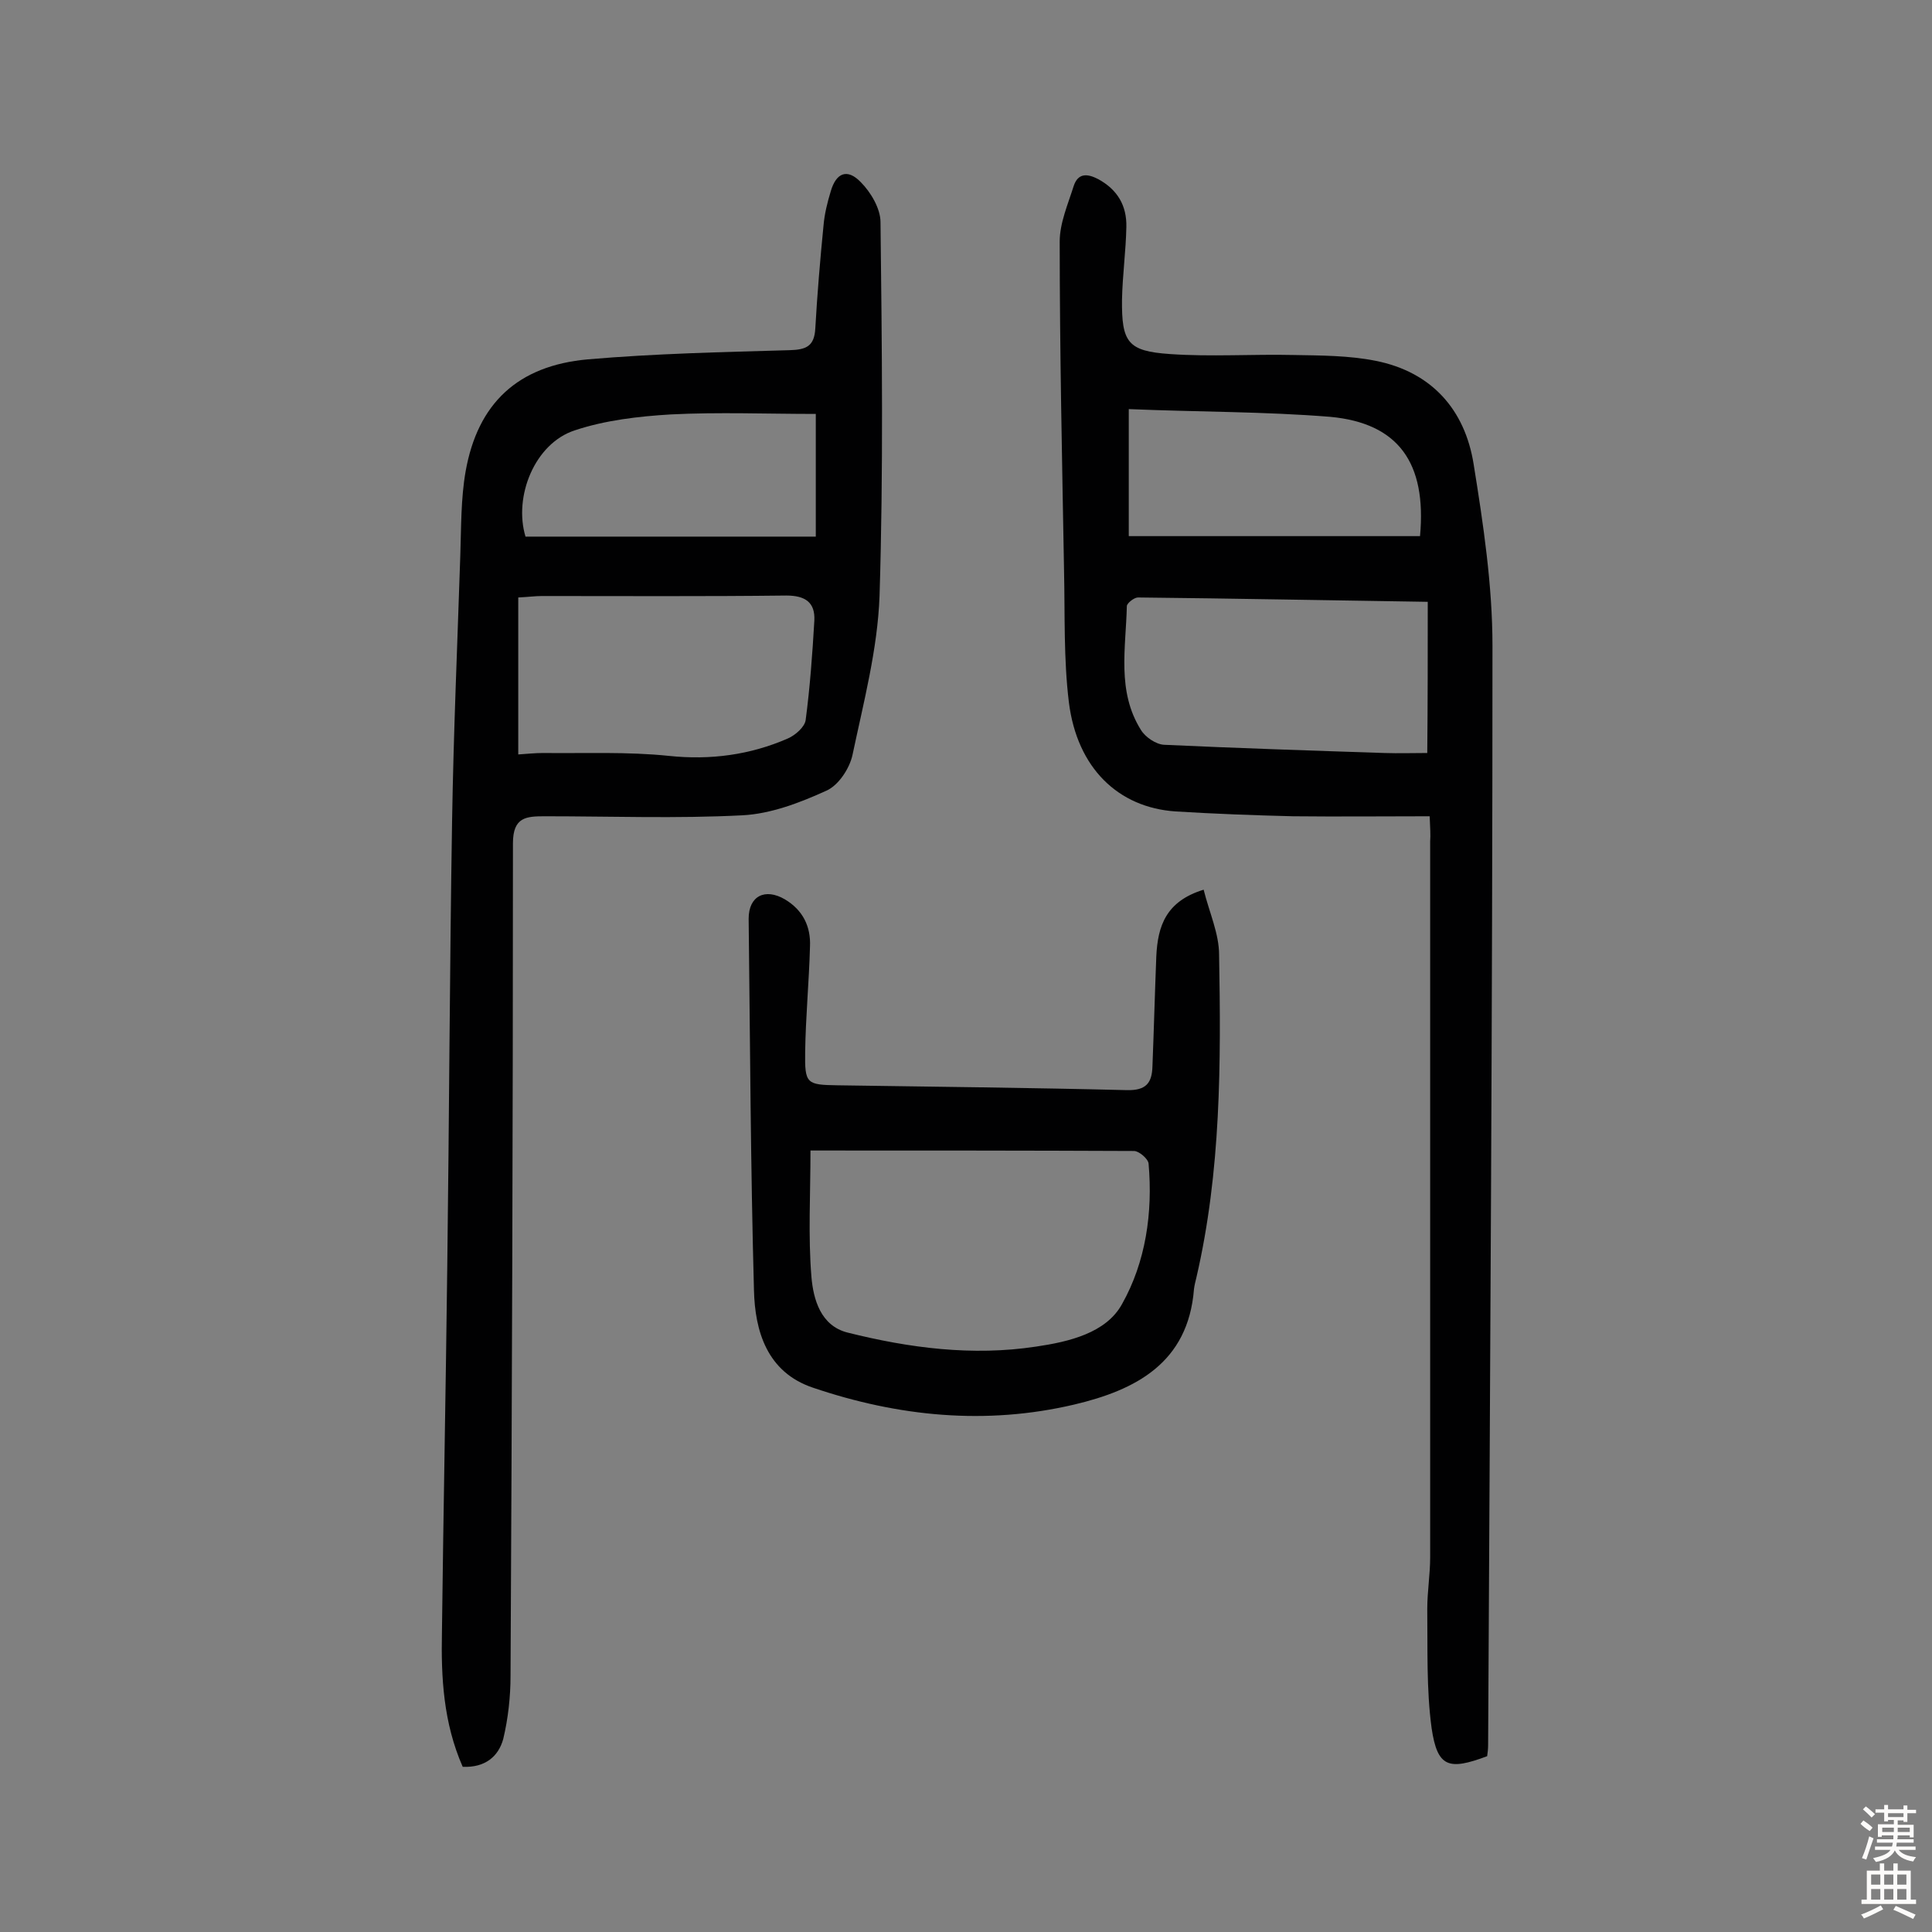
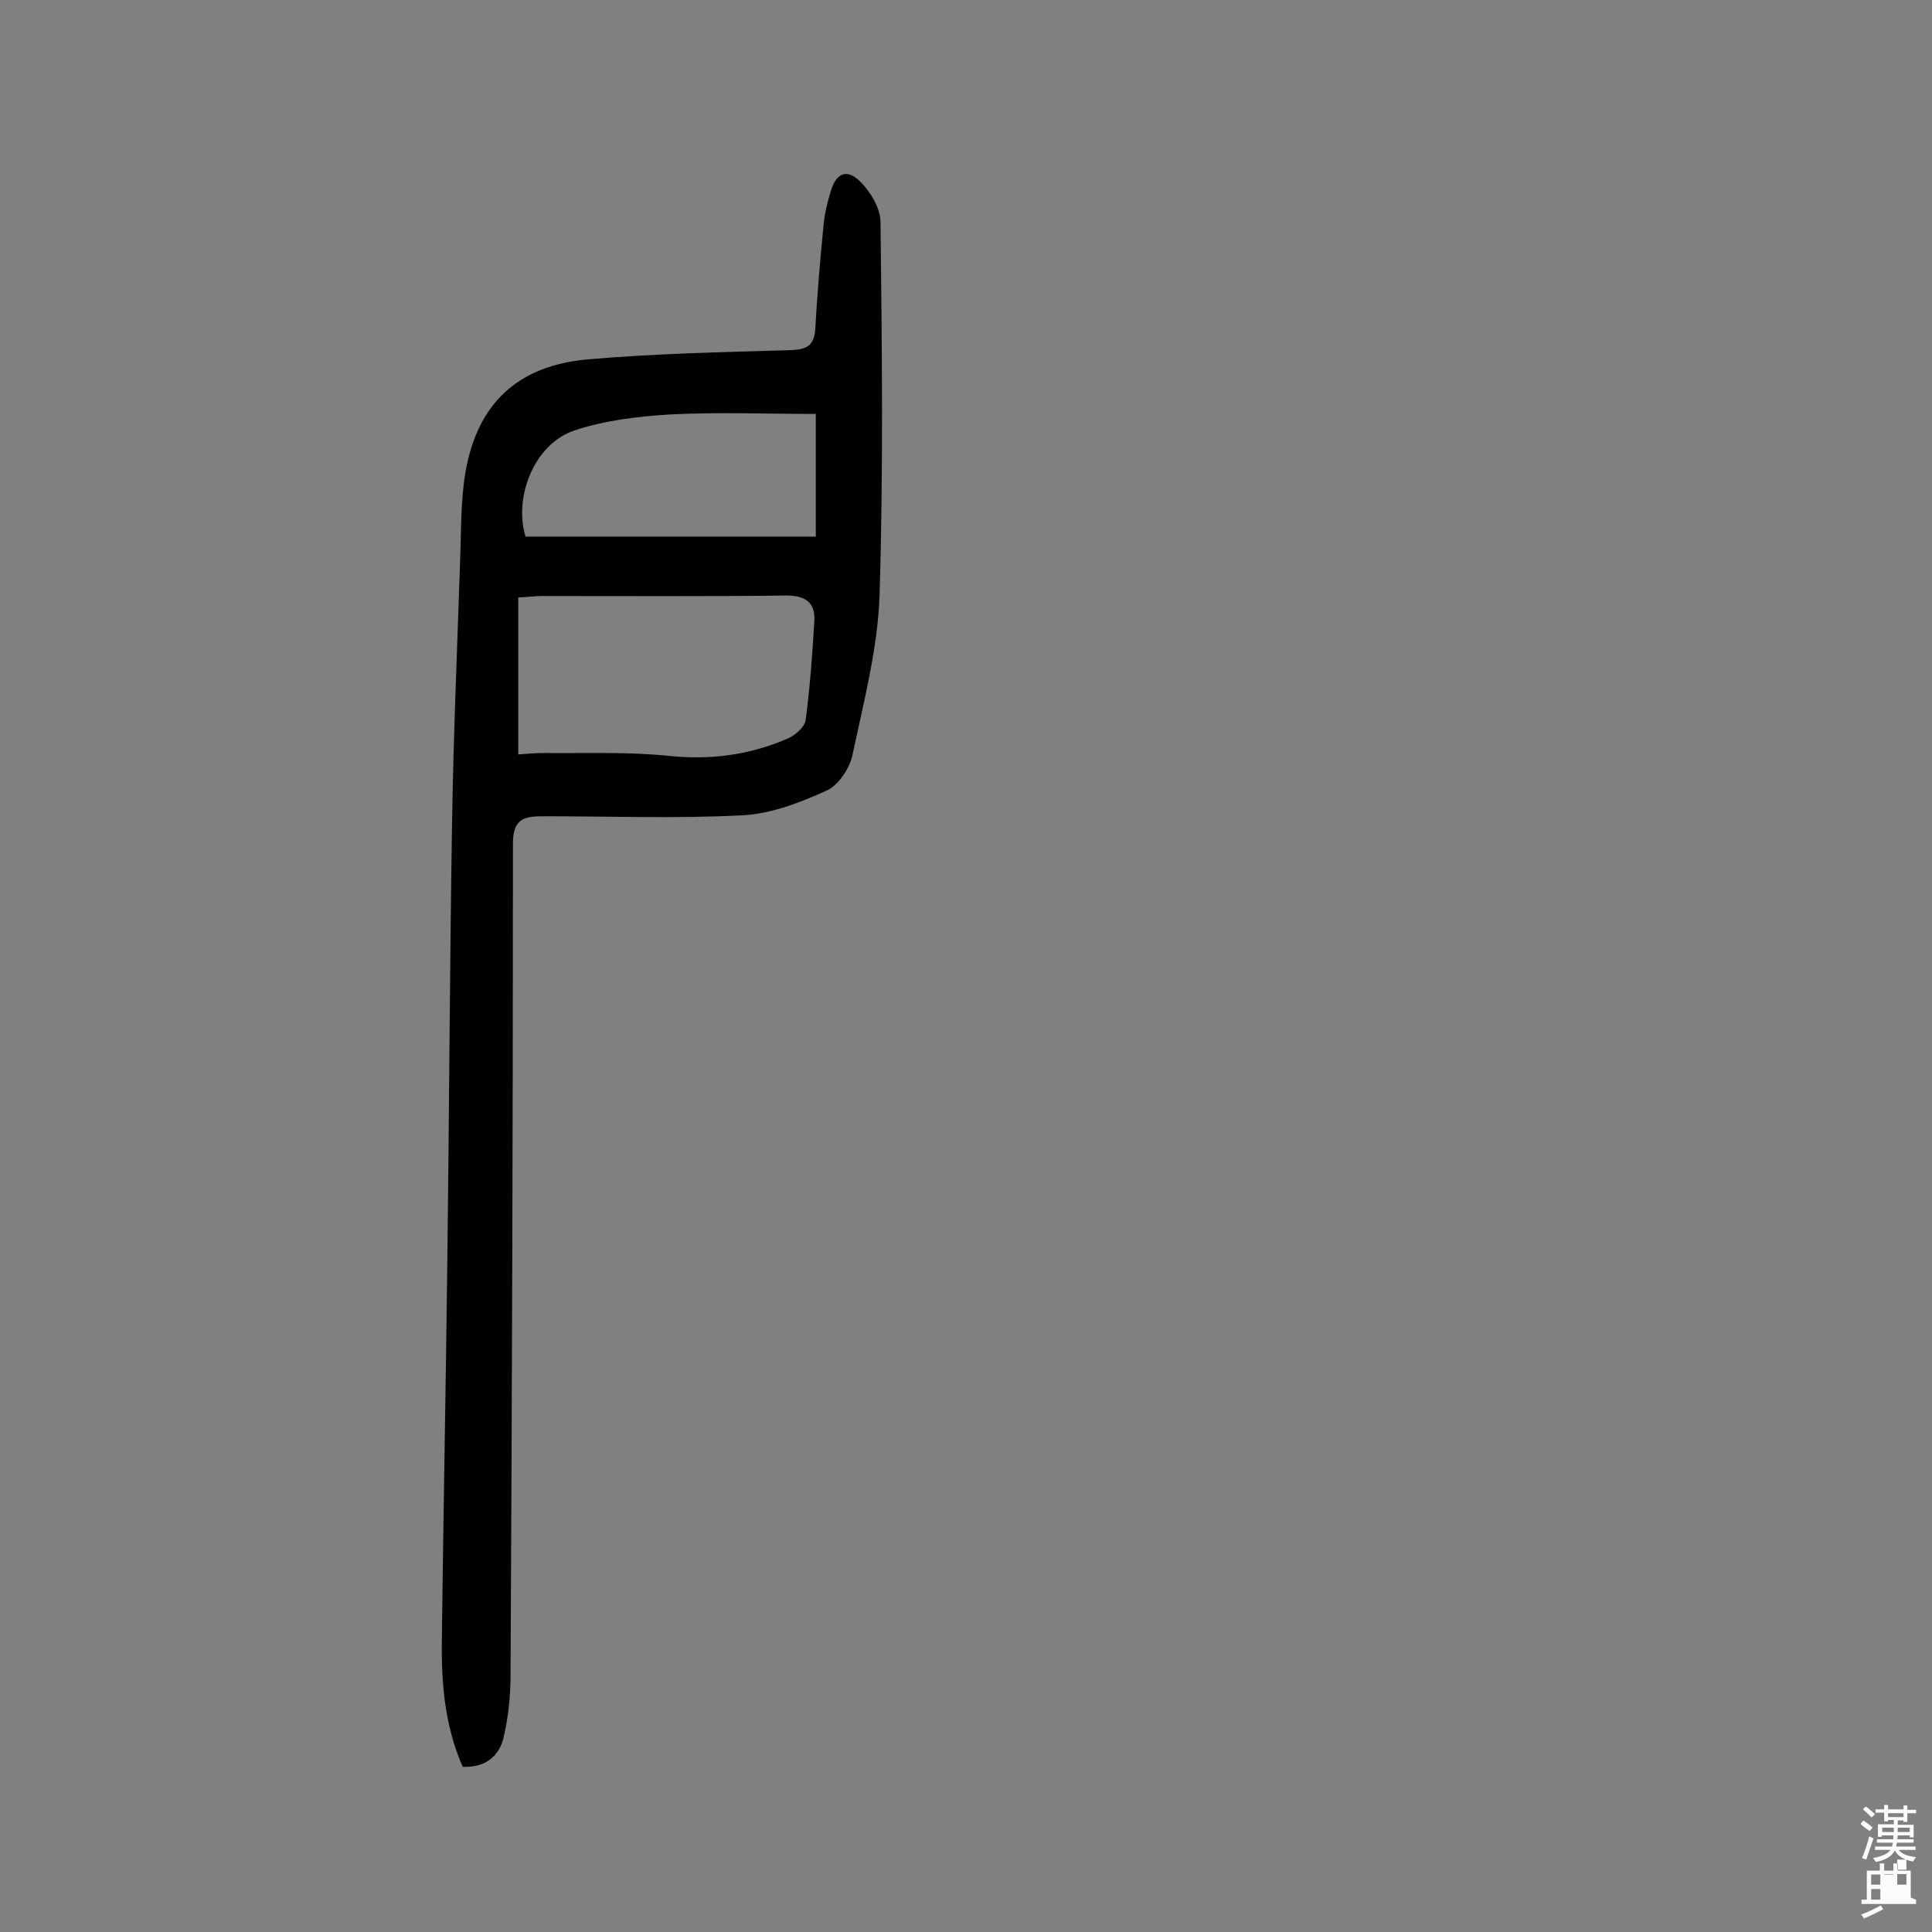
<svg xmlns="http://www.w3.org/2000/svg" enable-background="new 0 0 400 400" viewBox="0 0 400 400">
  <rect x="0" y="0" width="400" height="400" fill="#808080" stroke="none" />
  <g fill="#010102">
-     <path d="m296 169c-9.6 0-18.9.1-28.3 0-8.1-.2-16.2-.5-24.3-1-11.9-.8-20.4-9-22.1-22.6-1.1-9-.8-18.1-1-27.2-.4-22.7-.9-45.5-.9-68.2 0-3.8 1.7-7.7 2.9-11.5.9-2.7 2.8-2.6 5.1-1.4 4 2.2 5.9 5.5 5.8 9.9-.1 5-.8 10-.9 15-.1 8.9 1.2 10.7 9.9 11.3 8.5.6 17.1 0 25.7.2 5.6.1 11.4.1 16.9 1.2 11.6 2.3 18.5 10.1 20.3 21.4 2 12.4 3.9 25.1 3.9 37.6 0 75.9-.5 151.7-.9 227.6 0 .8-.1 1.6-.2 2.3-8 3-10.3 2.3-11.5-5.8-1.1-8.1-.8-16.5-.9-24.7 0-3.6.6-7.1.6-10.7 0-49.4 0-98.8 0-148.2.1-1.3 0-2.8-.1-5.2zm-.4-44.4c-20.5-.3-40.2-.7-60-.9-.8 0-2.3 1.2-2.3 1.8-.2 8.7-2.1 17.6 2.9 25.6.9 1.5 3.1 3 4.8 3.1 15.2.7 30.4 1.2 45.6 1.7 3 .1 6 0 8.9 0 .1-10.5.1-20.5.1-31.3zm-61.9-39.9v26.3h60.3c1.4-15.2-4.5-23.4-18.6-24.7-13.6-1.1-27.4-1-41.7-1.6z" />
    <path d="m95.8 365.8c-4-9.1-4.5-18.5-4.3-27.9.3-25.2.8-50.3 1.1-75.5.4-30.8.5-61.7 1-92.5.3-18.3 1.1-36.6 1.7-54.9.2-5.8.1-11.7 1.1-17.4 2.5-14.1 10.8-21.9 25.3-23.2 13.9-1.2 27.8-1.5 41.8-1.9 3.4-.1 5.1-.8 5.3-4.5.4-7.1 1-14.2 1.7-21.3.2-2.4.8-4.8 1.5-7.1 1.1-3.8 3.4-4.8 6.2-1.9 2.1 2.1 4.1 5.5 4.1 8.3.3 25.8.6 51.6-.2 77.4-.4 11-3.3 22-5.6 32.9-.6 2.8-2.9 6.3-5.4 7.4-5.5 2.5-11.5 4.8-17.4 5.1-13.6.7-27.2.2-40.8.2-3.9 0-6.7.1-6.7 5.6 0 57.5-.2 115-.5 172.4 0 4.3-.5 8.8-1.5 13-1 3.7-3.8 6-8.4 5.8zm11.5-209.6c1.6-.1 3.4-.3 5.1-.3 8.7.1 17.5-.3 26.1.6s16.8-.2 24.6-3.6c1.6-.7 3.5-2.4 3.7-3.8.9-6.8 1.4-13.7 1.8-20.6.2-3.8-1.9-5.2-5.8-5.2-16.9.2-33.7.1-50.6.1-1.4 0-2.8.2-4.9.3zm61.6-70.5c-10.1 0-20.1-.4-30 .1-6.7.4-13.6 1.2-19.9 3.3-8.3 2.7-12.7 13.7-10.2 22h60.1c0-8.4 0-16.5 0-25.4z" />
-     <path d="m249.2 184.2c1.2 4.8 3.2 9.1 3.2 13.5.4 22.4.4 44.8-4.7 66.8-.2.8-.4 1.6-.5 2.4-1.2 15.3-12.1 20.9-24.8 23.9-18.3 4.3-36.4 2.5-54.1-3.5-9.5-3.2-12-11.7-12.2-20.2-.7-25.6-.8-51.3-1.1-76.9 0-4.7 3.4-6.4 7.5-4 3.7 2.2 5.4 5.6 5.2 9.8-.2 7.3-.9 14.6-1 21.8-.1 6.6.3 6.8 6.7 6.9 20 .3 39.9.5 59.9 1 4 .1 5.2-1.5 5.3-4.9.3-7.6.5-15.2.8-22.8.3-6.3 2-11.4 9.8-13.8zm-81.4 54c0 9.2-.5 17.7.2 26.2.4 4.6 1.9 10.1 7.5 11.5 12.8 3.2 25.8 4.9 39 2.9 6.8-1 14.5-2.8 17.8-8.8 4.9-8.7 6.4-18.9 5.5-29.1-.1-1-2-2.6-3-2.6-22-.1-44.1-.1-67-.1z" />
  </g>
  <path d="m385.2 377.6.6-.7c.6.4 1.3.9 1.9 1.5l-.6.7c-.8-.5-1.4-1-1.9-1.5zm.3 7.1c.6-1.4 1.1-2.9 1.5-4.5.3.1.6.3.9.4-.5 1.4-1 2.9-1.5 4.4zm.2-10.1.6-.6c.7.5 1.3 1.1 1.9 1.6l-.7.7c-.6-.6-1.2-1.2-1.8-1.7zm8.4-.8h.8v.9h1.8v.7h-1.8v1.8h-.8v-.3h-1.2v.9h3.3v2.6h-.8v-.4h-2.5c0 .3 0 .6-.1.8h3.4v.7h-3.5c0 .3-.1.6-.1.8h4v.7h-3.5c.7.9 1.9 1.3 3.6 1.5-.2.2-.4.5-.6.9-1.9-.3-3.2-1.1-3.8-2.3-.5 1.1-1.8 2-3.9 2.4-.2-.3-.4-.5-.6-.8 1.9-.4 3.1-.9 3.6-1.7h-3.2v-.7h3.5c.1-.2.1-.5.2-.8h-3.3v-.7h3.4c0-.2 0-.5 0-.8h-2.4v.3h-.8v-2.6h3.3v-.9h-1.2v.3h-.8v-1.8h-1.8v-.7h1.8v-.9h.8v.9h3.2zm-4.4 5.5h2.4c0-.3 0-.6 0-.9h-2.4zm1.2-3.1h3.2v-.8h-3.2zm4.4 2.2h-2.4v.9h2.5v-.9z" fill="#fcfbfa" />
-   <path d="m389.2 385.8h.9v1.5h1.9v-1.5h.9v1.5h2.7v6h1.1v.9h-11.3v-.9h1.1v-6h2.7zm.2 8.7.5.8c-1.2.6-2.5 1.3-4 1.9-.2-.3-.3-.6-.6-.8 1.6-.6 3-1.3 4.1-1.9zm-2-4.3h1.9v-2.1h-1.9zm0 3.1h1.9v-2.2h-1.9zm2.7-3.1h1.9v-2.1h-1.9zm0 3.1h1.9v-2.2h-1.9zm2.4 1.3c1.4.6 2.7 1.2 4.1 1.8l-.5.9c-1.5-.7-2.8-1.4-4.1-1.9zm2.2-6.5h-1.9v2.1h1.9zm-1.9 5.2h1.9v-2.2h-1.9z" fill="#fcfbfa" />
+   <path d="m389.2 385.8h.9v1.5h1.9v-1.5h.9v1.5h2.7v6h1.1v.9h-11.3v-.9h1.1v-6h2.7zm.2 8.7.5.8c-1.2.6-2.5 1.3-4 1.9-.2-.3-.3-.6-.6-.8 1.6-.6 3-1.3 4.1-1.9zm-2-4.3h1.9v-2.1h-1.9zm0 3.1h1.9v-2.2h-1.9zm2.7-3.1h1.9v-2.1h-1.9zh1.9v-2.2h-1.9zm2.4 1.3c1.4.6 2.7 1.2 4.1 1.8l-.5.9c-1.5-.7-2.8-1.4-4.1-1.9zm2.2-6.5h-1.9v2.1h1.9zm-1.9 5.2h1.9v-2.2h-1.9z" fill="#fcfbfa" />
</svg>